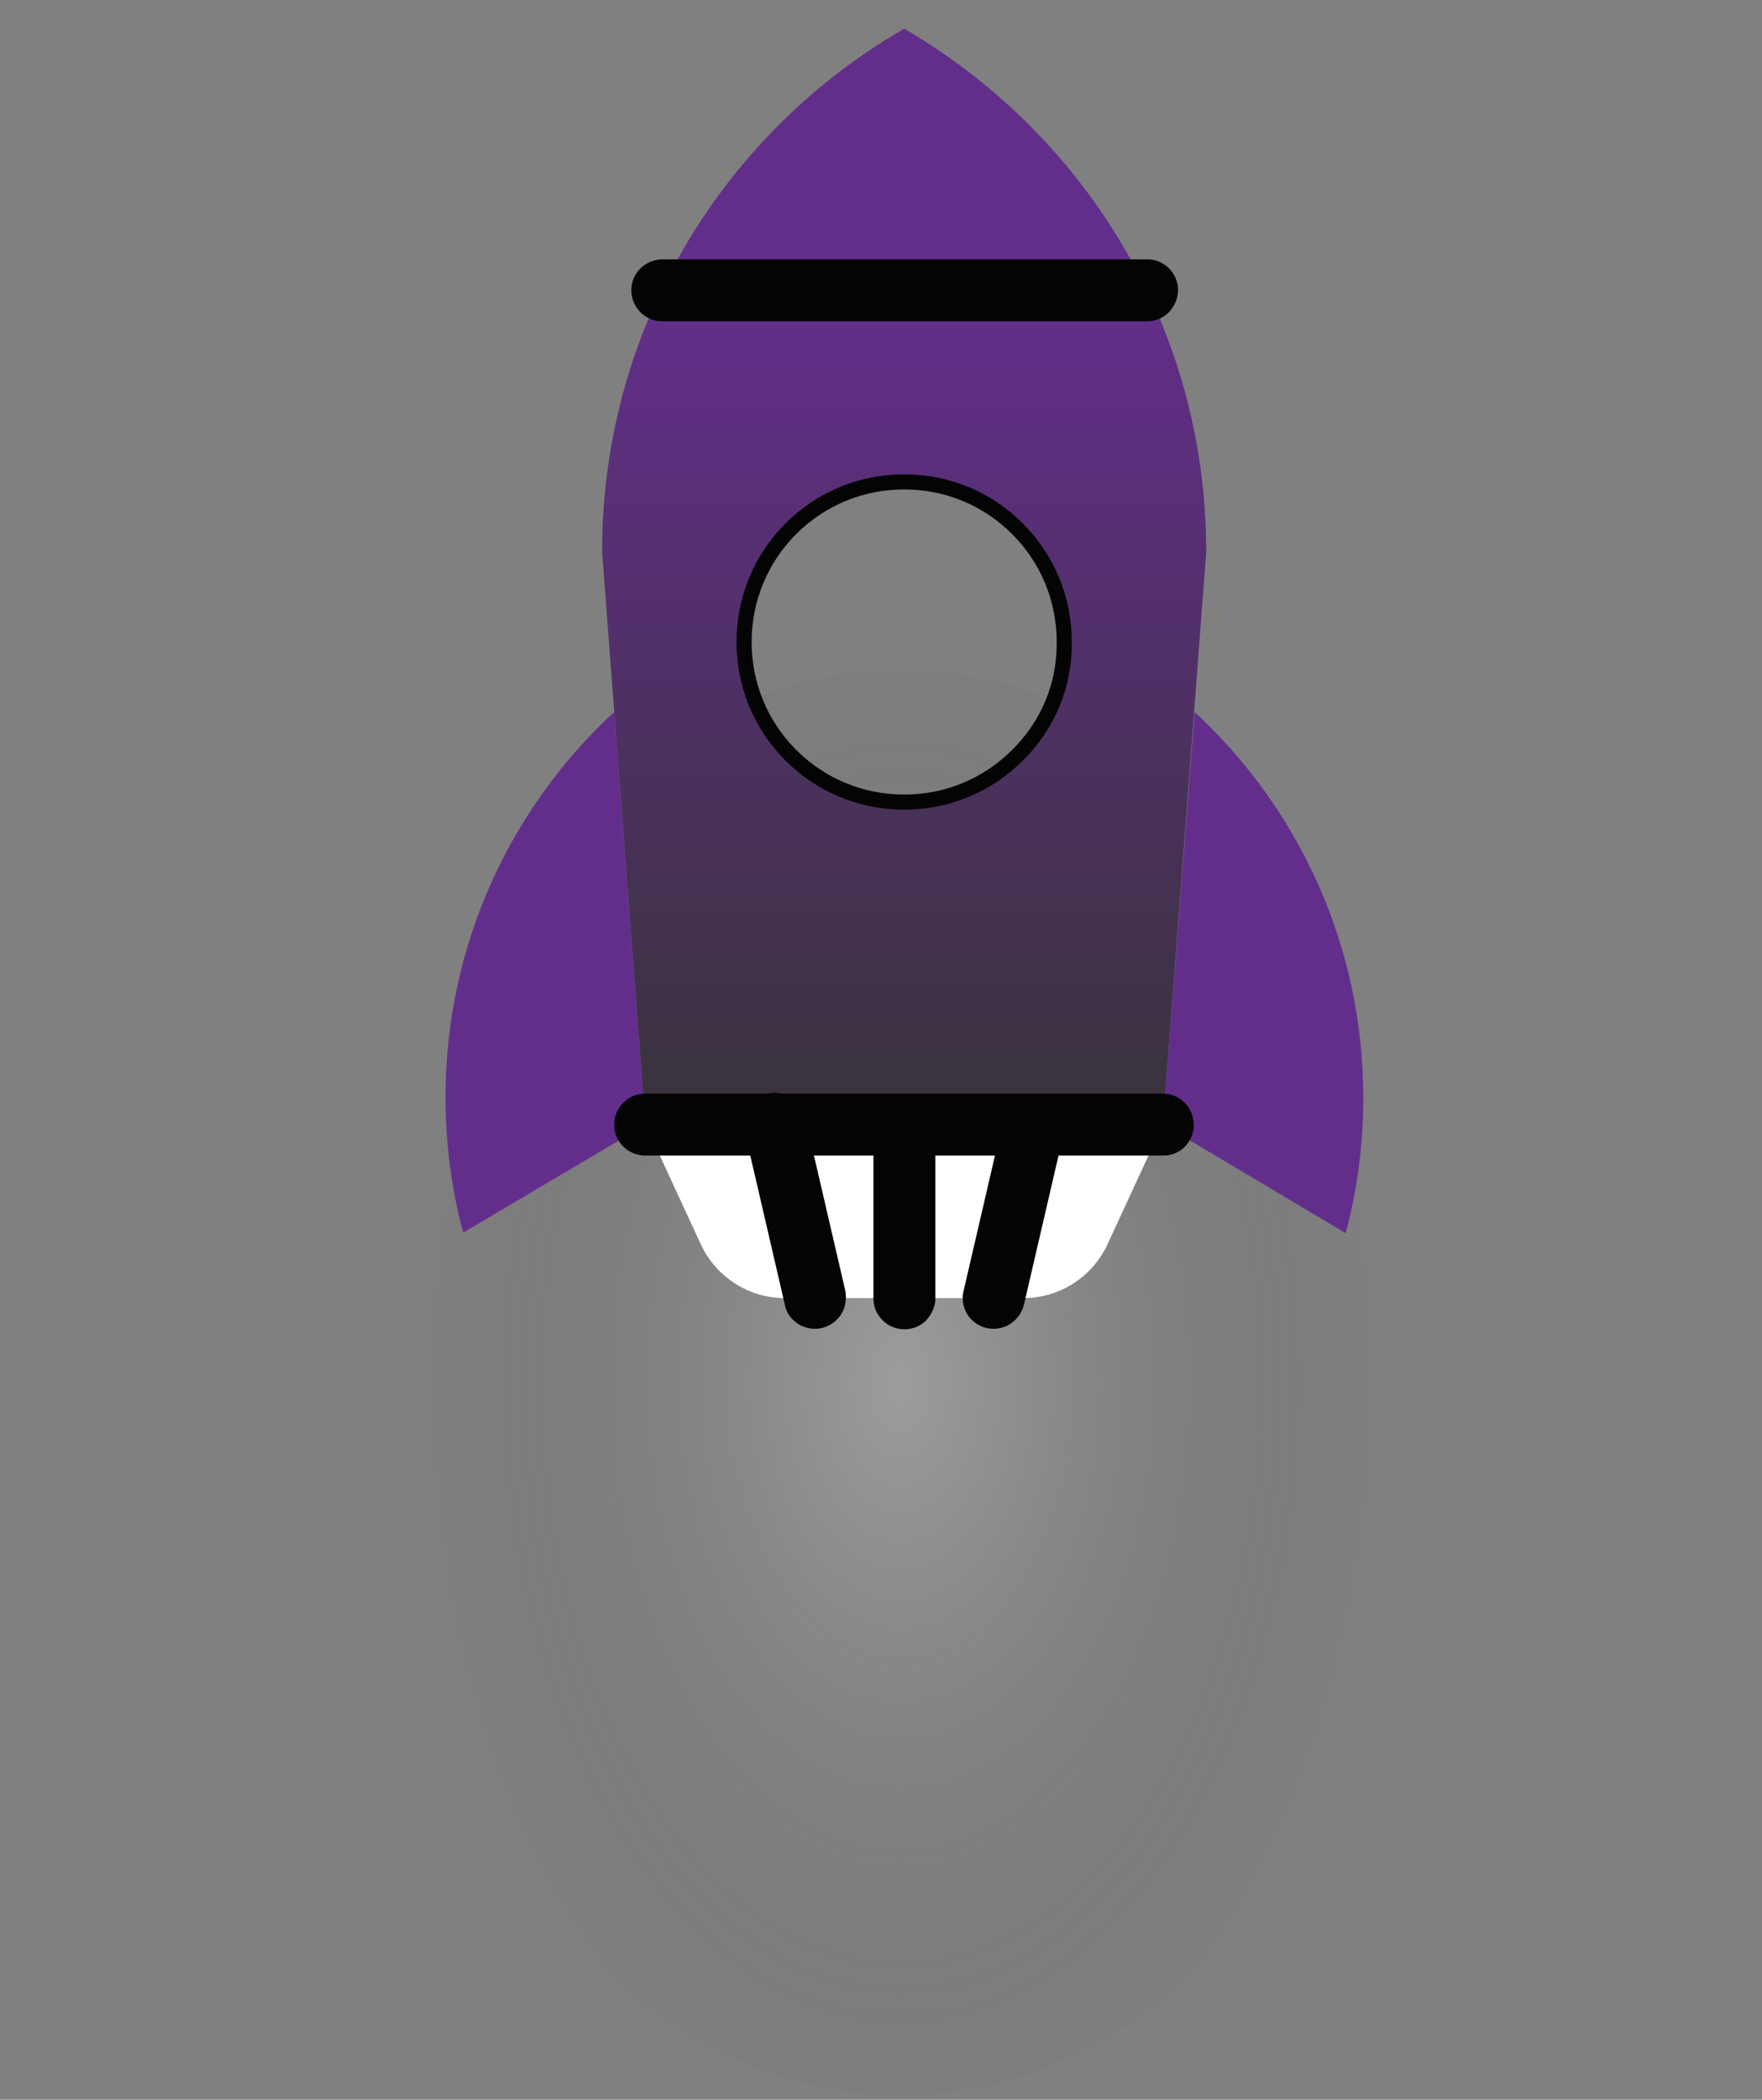
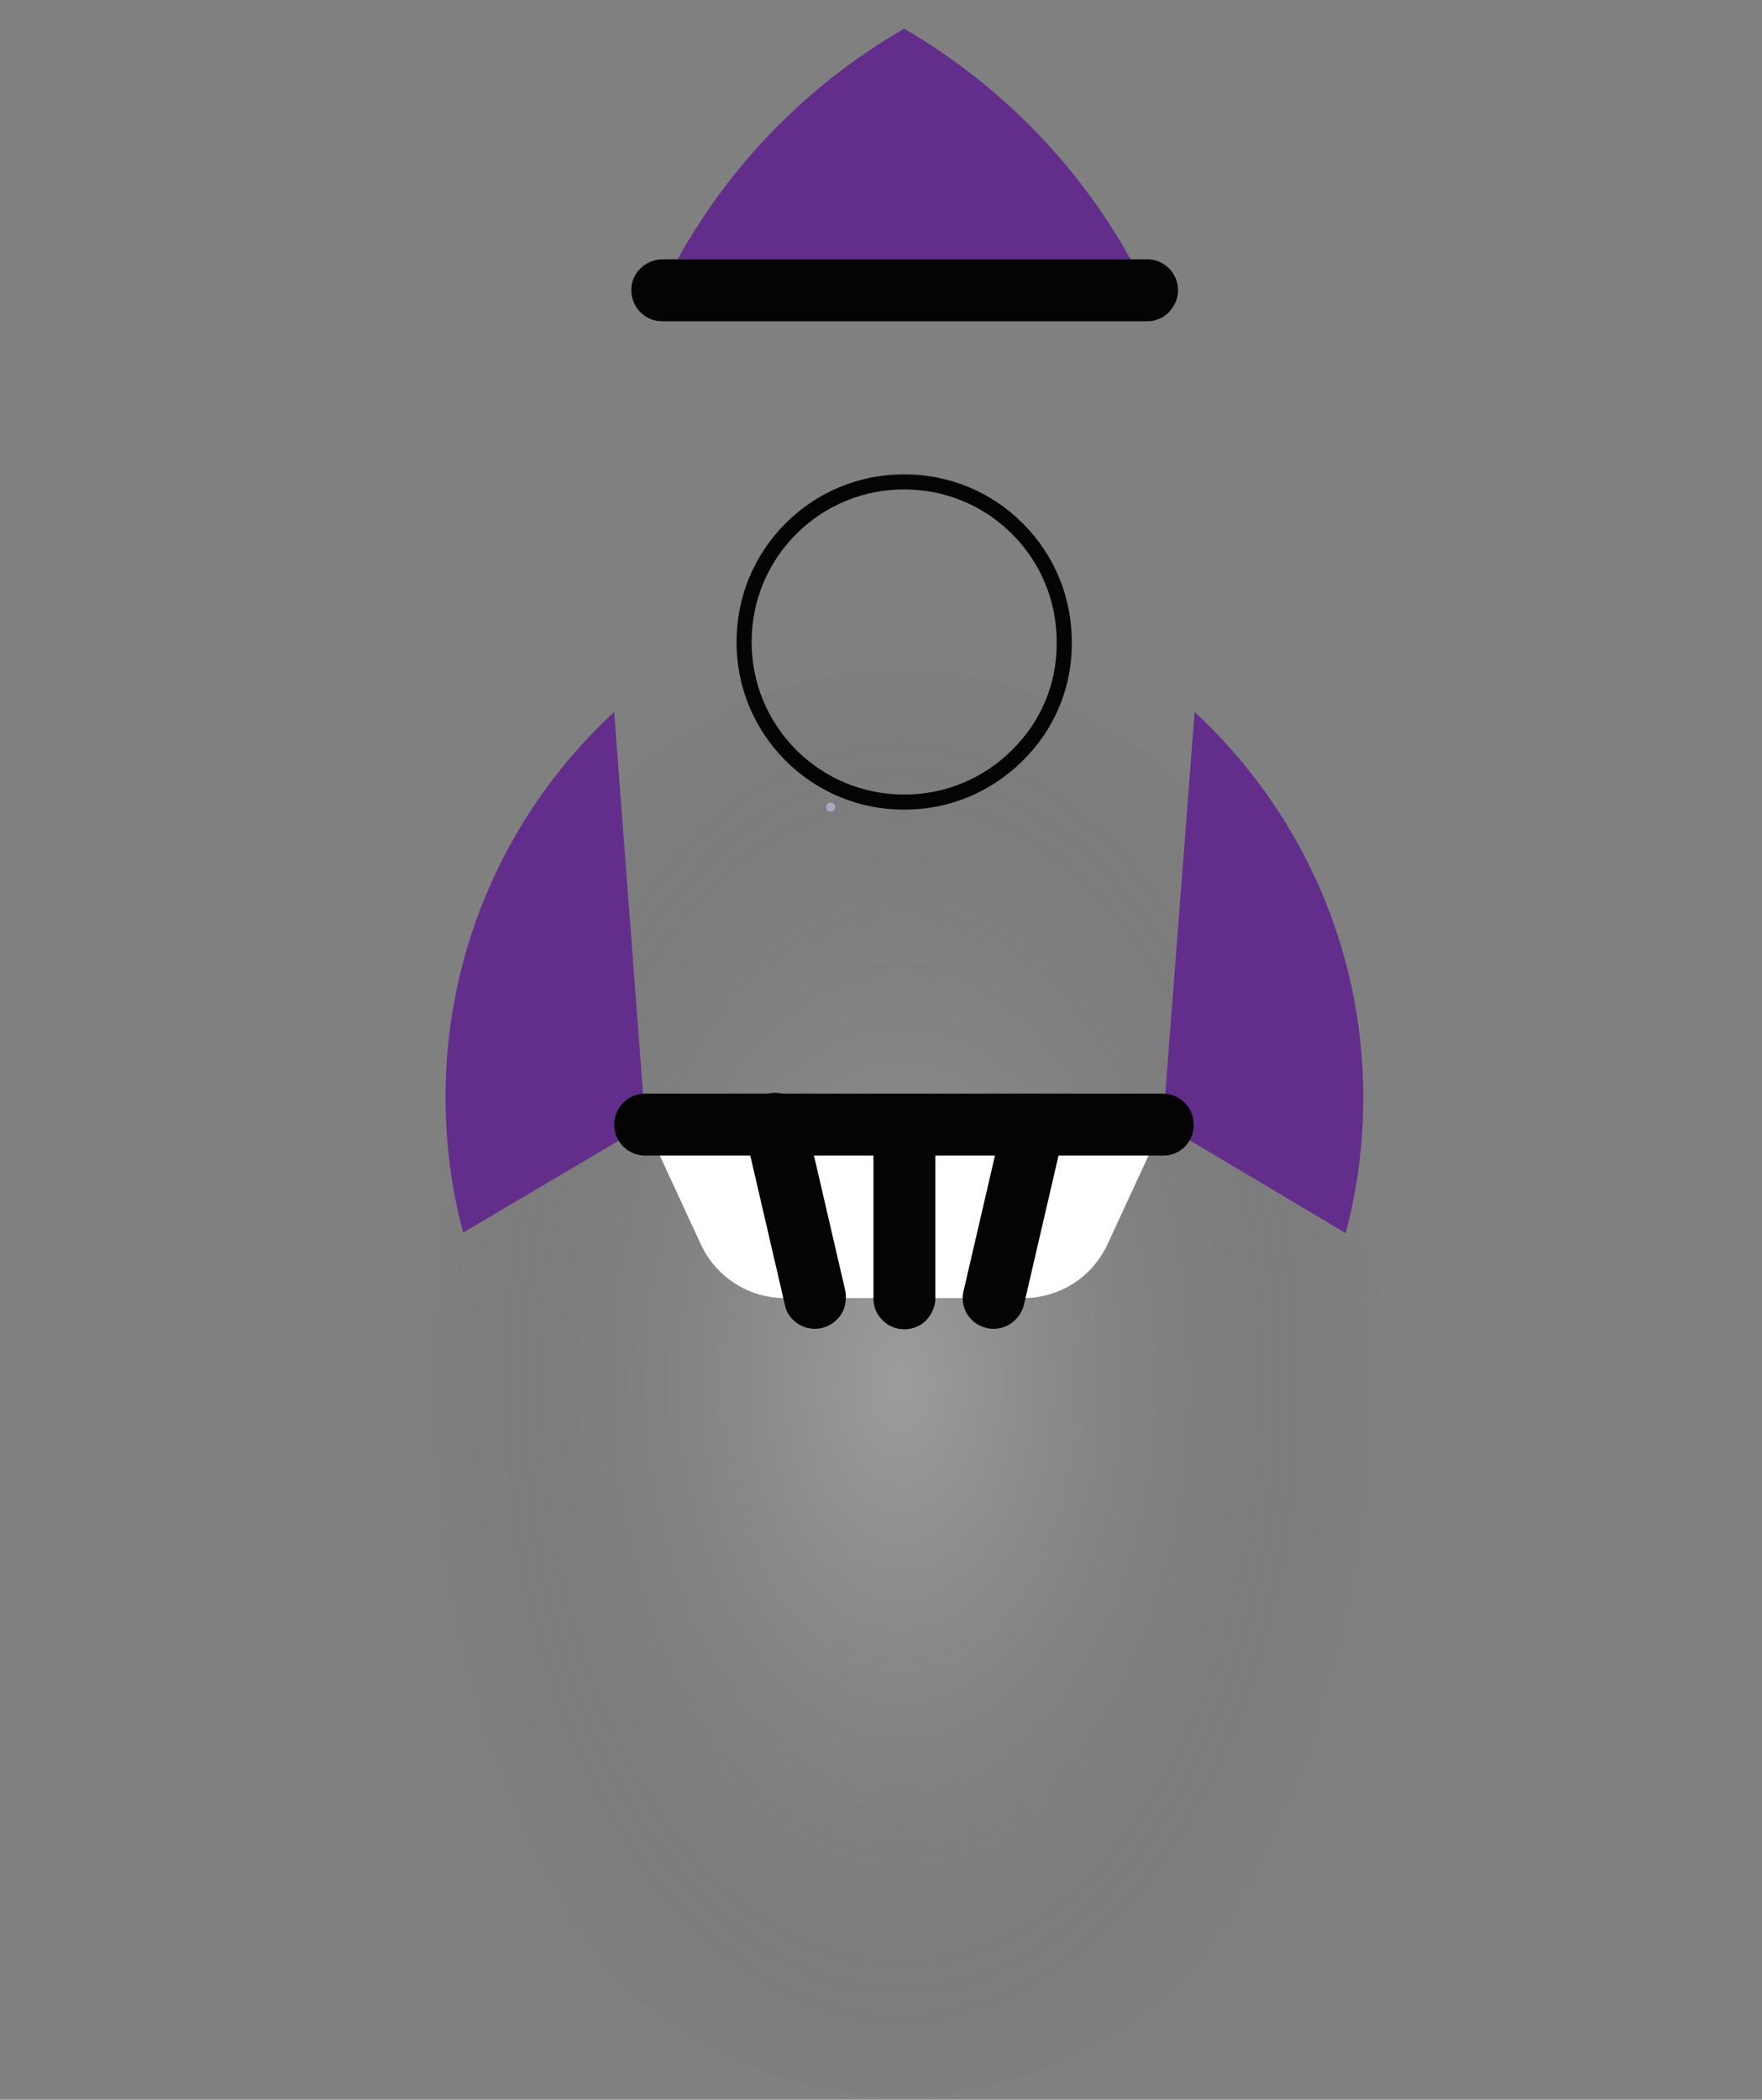
<svg xmlns="http://www.w3.org/2000/svg" width="350" height="417" viewBox="0 0 350 417" fill="none">
  <rect x="0" y="0" width="350" height="417" fill="#808080" stroke="none" />
  <path opacity="0.32" d="M178.901 416.1C236.67 416.1 283.501 352.748 283.501 274.6C283.501 196.452 236.67 133.1 178.901 133.1C121.132 133.1 74.301 196.452 74.301 274.6C74.301 352.748 121.132 416.1 178.901 416.1Z" fill="url(#paint0_radial_438_2643)" />
  <path d="M115.8 205.3C117.899 205.3 119.6 203.599 119.6 201.5C119.6 199.401 117.899 197.7 115.8 197.7C113.701 197.7 112 199.401 112 201.5C112 203.599 113.701 205.3 115.8 205.3Z" fill="#E8CAFF" fill-opacity="0.5" />
  <path d="M165 161.2C165.497 161.2 165.9 160.797 165.9 160.3C165.9 159.803 165.497 159.4 165 159.4C164.503 159.4 164.1 159.803 164.1 160.3C164.1 160.797 164.503 161.2 165 161.2Z" fill="#E8CAFF" fill-opacity="0.5" />
  <path d="M179.6 5.7C200.4 17.8 217.3 35.9 227.8 57.7H131.4C141.9 35.8 158.8 17.7 179.6 5.7Z" fill="#632E8B" />
-   <path d="M128.2 223.3L122 141.3L119.6 109.6C119.6 91 123.8 73.3 131.4 57.6H227.8C235.4 73.3 239.6 91 239.6 109.6L237.2 141.3L231 223.3H128.2ZM211.4 127.5C211.4 110 197.2 95.7 179.6 95.7C162.1 95.7 147.8 109.9 147.8 127.5C147.8 145 162 159.3 179.6 159.3C197.2 159.3 211.4 145.1 211.4 127.5Z" fill="url(#paint1_linear_438_2643)" />
  <path d="M237.3 141.4C257.9 160.5 270.8 187.7 270.8 218C270.8 227.3 269.6 236.3 267.3 244.9L231 223.3L237.3 141.4Z" fill="#632E8B" />
  <path d="M231.001 223.3L220.001 247.1C217.001 253.6 210.501 257.8 203.301 257.8H197.301L205.301 223.3H231.001Z" fill="white" />
  <path d="M205.3 223.3L197.3 257.8H179.5V223.3H205.3Z" fill="white" />
  <path d="M122 141.4L128.2 223.4L92 244.8C89.7 236.2 88.5 227.2 88.5 217.9C88.5 187.7 101.4 160.4 122 141.4Z" fill="#632E8B" />
  <path d="M179.601 223.3V257.8H161.801L153.801 223.3H179.601Z" fill="white" />
  <path d="M153.899 223.3L161.899 257.8H155.899C148.699 257.8 142.199 253.6 139.199 247.1L128.199 223.3H153.899Z" fill="white" />
  <path d="M235.4 227.7C234.2 228.9 232.7 229.5 231.1 229.5H128.2C124.8 229.5 122 226.8 122 223.4C122 220 124.7 217.2 128.1 217.2C128.2 217.2 128.2 217.2 128.3 217.2H231C234.4 217.2 237.1 220 237.1 223.3C237.2 225 236.5 226.5 235.4 227.7Z" fill="#040404" />
  <path d="M166.2 262.1C163.8 264.5 159.9 264.5 157.5 262.1C156.7 261.3 156.1 260.3 155.9 259.1L147.9 224.6C147.1 221.3 149.2 218 152.5 217.2C155.8 216.4 159.1 218.5 159.9 221.8L167.9 256.3C168.3 258.5 167.7 260.7 166.2 262.1ZM184 262.2C181.6 264.6 177.7 264.6 175.3 262.2C174.1 261 173.5 259.5 173.5 257.9V223.4C173.5 220 176.3 217.3 179.7 217.3C183 217.3 185.7 220 185.8 223.4V257.9C185.8 259.4 185.1 261 184 262.2ZM201.7 262.1C199.3 264.5 195.4 264.5 193 262.1C191.5 260.6 190.9 258.4 191.4 256.4L199.4 221.9C200.2 218.6 203.6 216.6 206.9 217.4C210.1 218.2 212.1 221.4 211.4 224.6L203.4 259.1C203.1 260.3 202.5 261.3 201.7 262.1ZM232.2 62C231 63.2 229.5 63.8 227.9 63.8H131.5C128.1 63.8 125.4 61 125.4 57.6C125.4 54.3 128.1 51.6 131.5 51.5H227.9C231.3 51.5 234 54.3 234 57.6C234 59.3 233.3 60.8 232.2 62Z" fill="#040404" />
  <path d="M202.101 150C196.101 156 188.101 159.3 179.601 159.3C171.101 159.3 163.101 156 157.101 150C151.101 144 147.801 136 147.801 127.5C147.801 119 151.101 111 157.101 105C163.101 99 171.101 95.7 179.601 95.7C188.101 95.7 196.101 99 202.101 105C208.101 111 211.401 119 211.401 127.5C211.501 136 208.201 144 202.101 150Z" stroke="#040404" stroke-width="3" stroke-miterlimit="10" />
  <defs>
    <radialGradient id="paint0_radial_438_2643" cx="0" cy="0" r="1" gradientUnits="userSpaceOnUse" gradientTransform="translate(178.929 274.596) scale(97.083 154.369)">
      <stop stop-color="white" stop-opacity="0.7" />
      <stop offset="0.091" stop-color="#F1F1F1" stop-opacity="0.636" />
      <stop offset="0.263" stop-color="#CDCDCD" stop-opacity="0.516" />
      <stop offset="0.496" stop-color="#939393" stop-opacity="0.353" />
      <stop offset="0.778" stop-color="#434343" stop-opacity="0.155" />
      <stop offset="1" stop-opacity="0" />
    </radialGradient>
    <linearGradient id="paint1_linear_438_2643" x1="179.618" y1="9.148" x2="179.618" y2="221.648" gradientUnits="userSpaceOnUse">
      <stop stop-color="#702CA3" />
      <stop offset="1" stop-color="#39333C" />
    </linearGradient>
  </defs>
</svg>